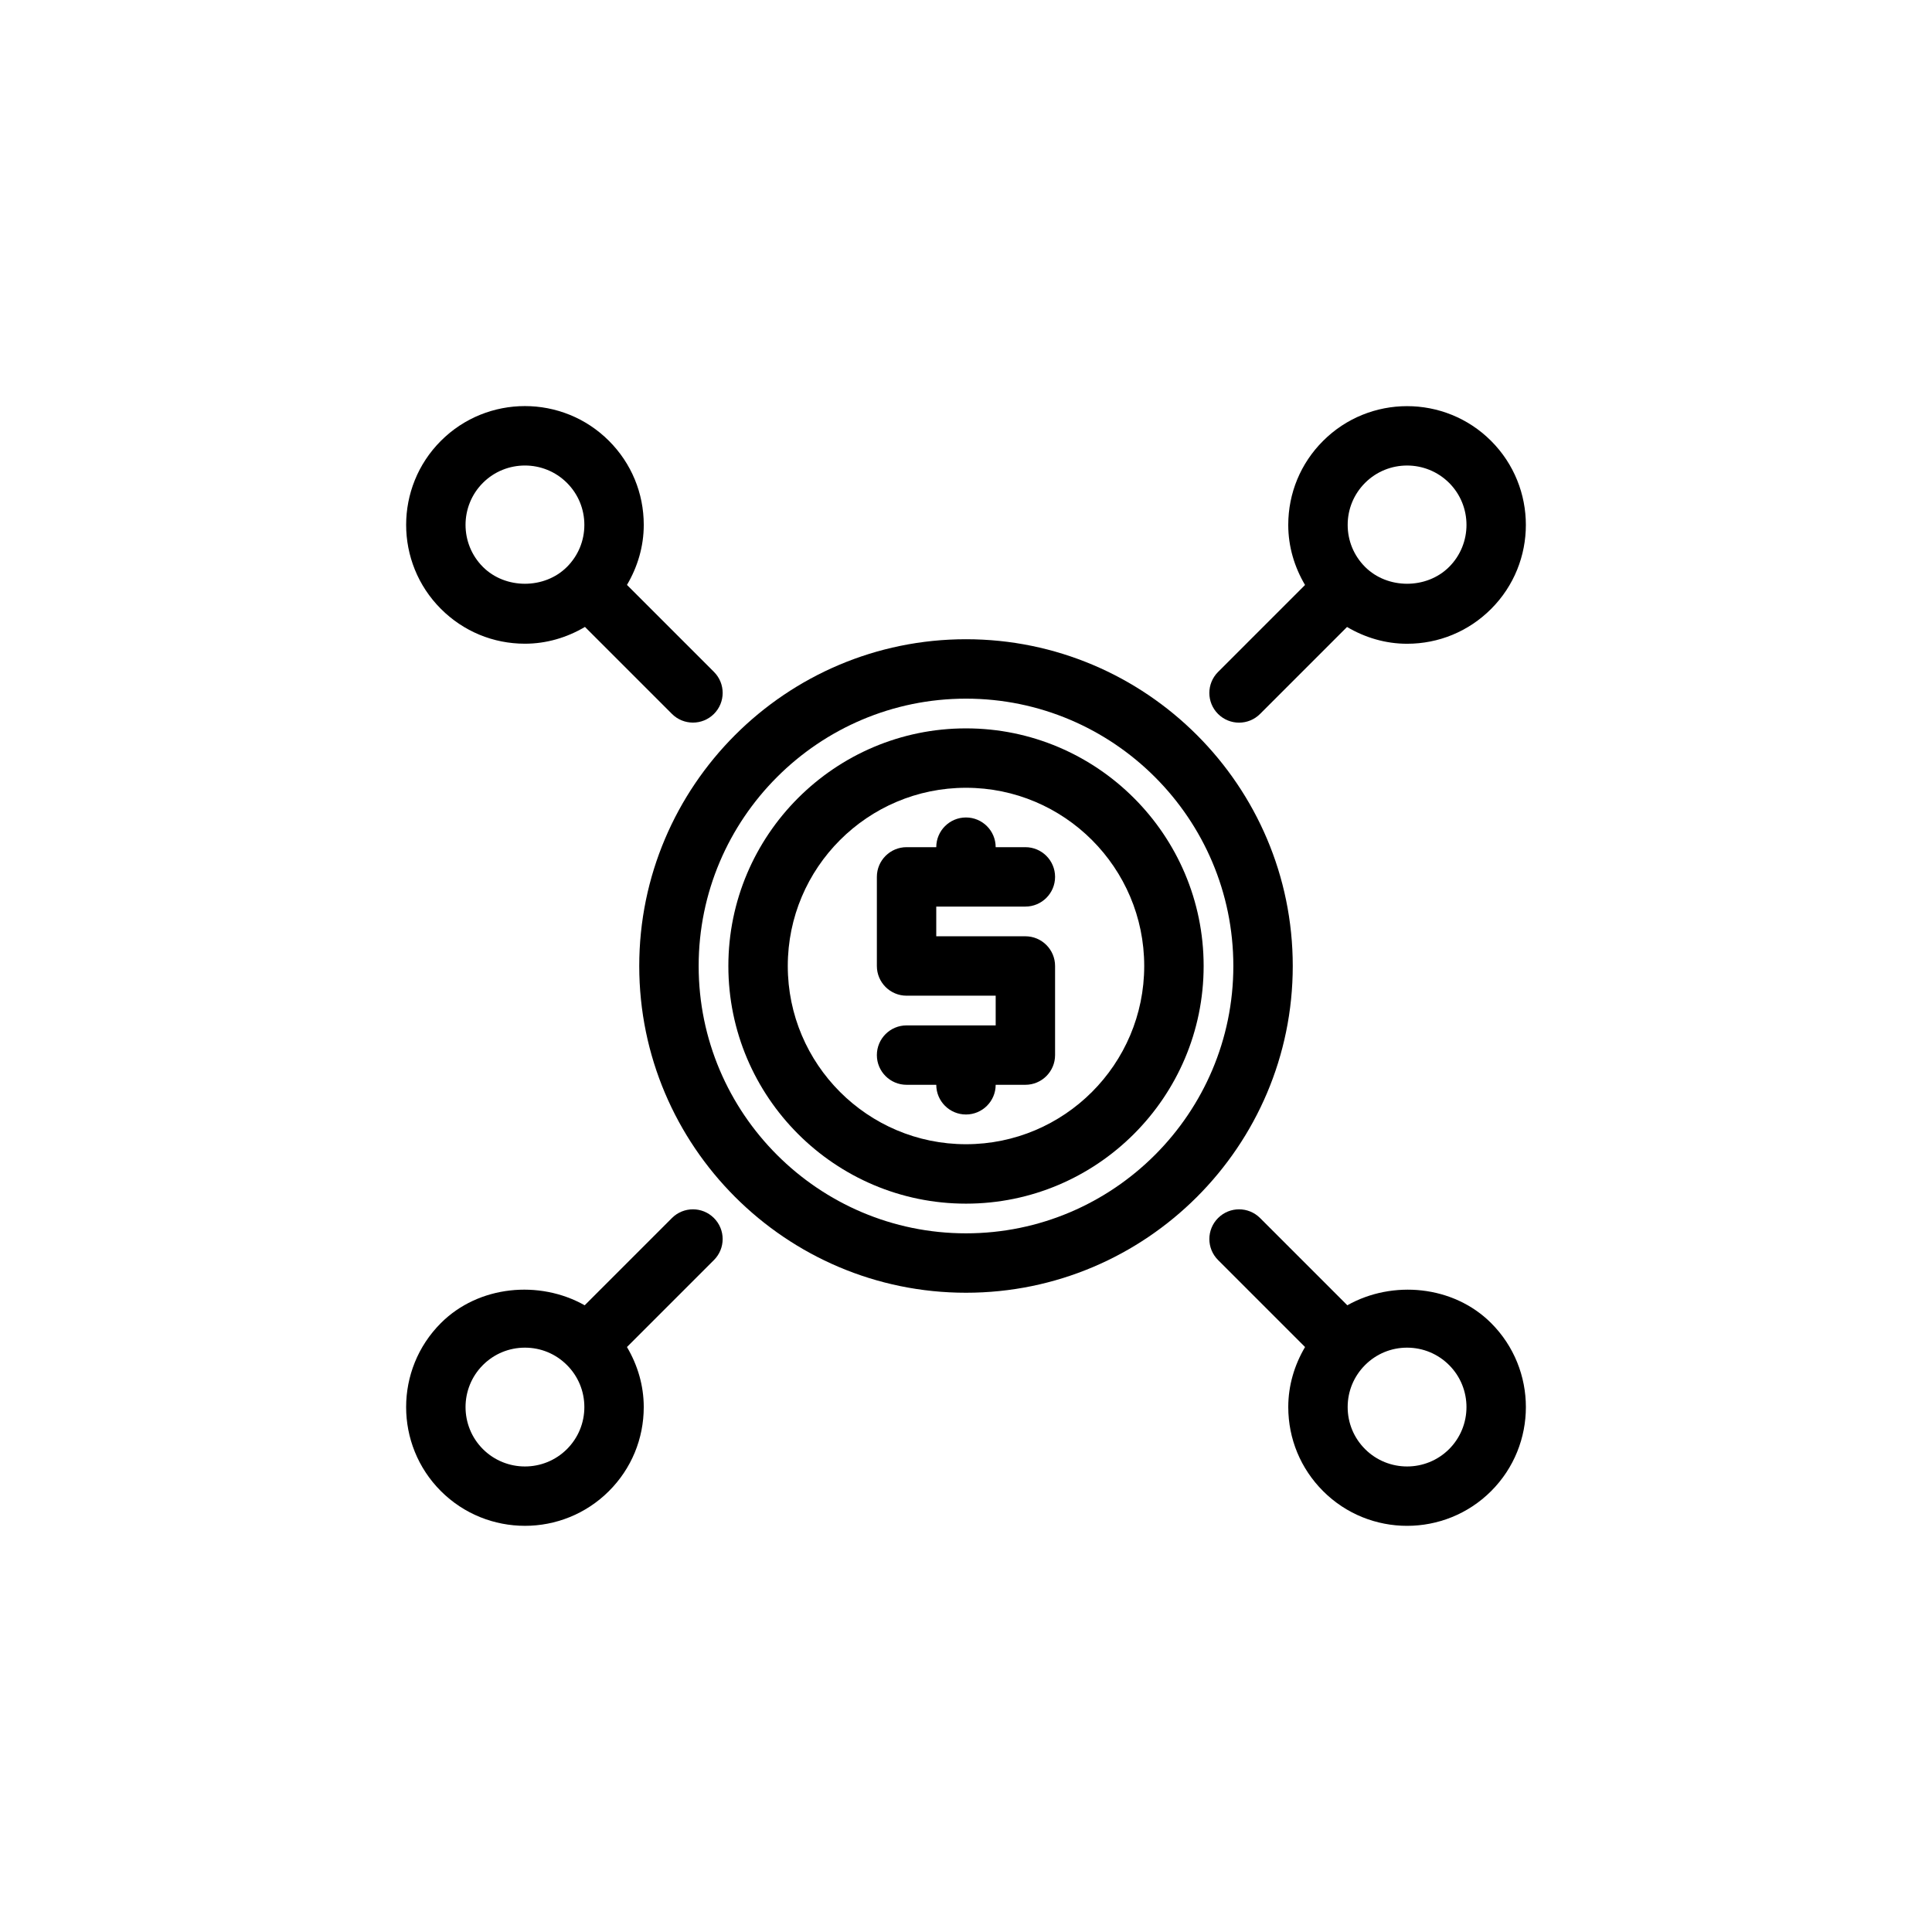
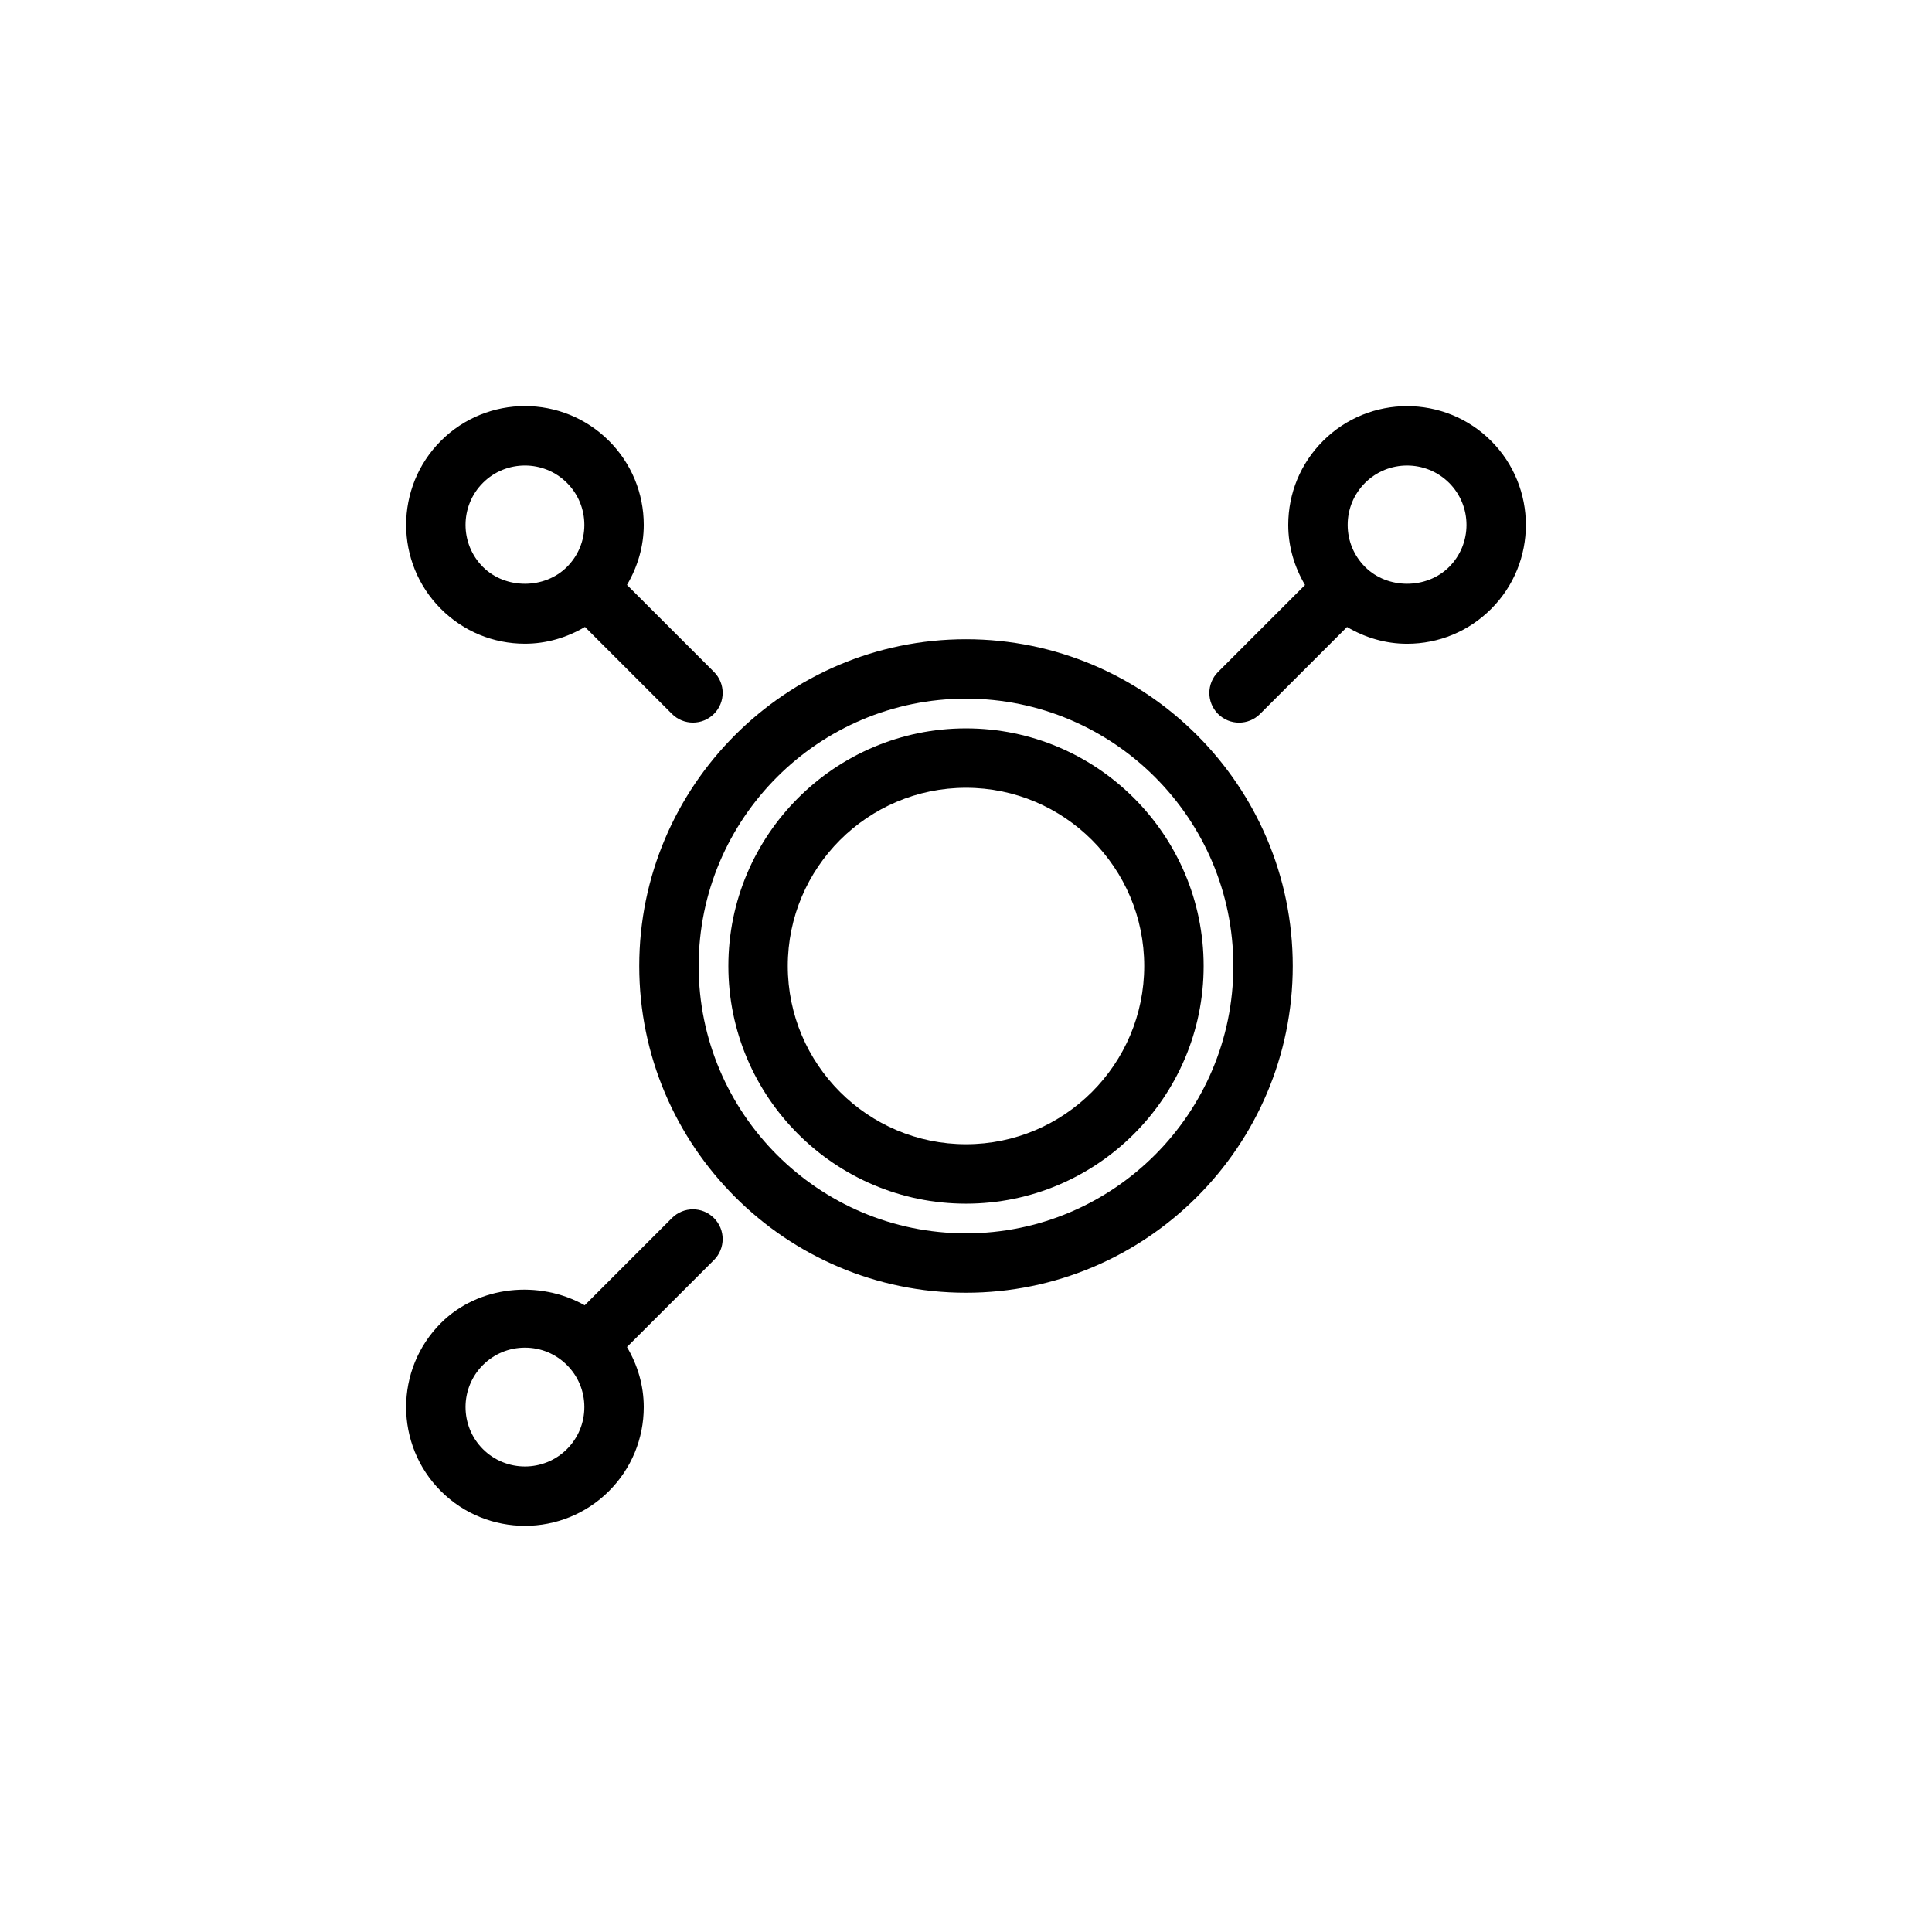
<svg xmlns="http://www.w3.org/2000/svg" fill="#000000" width="800px" height="800px" version="1.1" viewBox="144 144 512 512">
  <g>
    <path d="m283.11 314.59c5.707 0 11.125-1.621 15.91-4.449l23.051 23.051c1.535 1.535 3.551 2.305 5.566 2.305 2.016 0 4.031-0.77 5.566-2.305 3.078-3.078 3.078-8.055 0-11.133l-23.051-23.051c2.824-4.785 4.449-10.203 4.449-15.91 0-8.406-3.273-16.32-9.227-22.27-12.281-12.281-32.25-12.281-44.531 0s-12.281 32.258 0 44.531c5.949 5.957 13.859 9.23 22.266 9.23zm-11.137-42.625c3.07-3.07 7.102-4.598 11.141-4.598s8.062 1.535 11.133 4.598c2.977 2.977 4.613 6.926 4.613 11.141 0 4.211-1.637 8.156-4.613 11.133-5.953 5.953-16.32 5.953-22.27 0-6.137-6.144-6.137-16.133-0.004-22.273z" />
-     <path d="m494.63 539.16c6.141 6.141 14.199 9.203 22.262 9.203s16.129-3.07 22.27-9.203c12.281-12.281 12.281-32.258 0-44.531-9.973-9.98-26.129-11.477-38.109-4.715l-23.121-23.121c-3.078-3.078-8.055-3.078-11.133 0s-3.078 8.055 0 11.133l23.051 23.051c-2.824 4.785-4.449 10.203-4.449 15.91 0.004 8.41 3.277 16.32 9.23 22.273zm33.398-33.402c6.141 6.141 6.133 16.129 0 22.27-6.141 6.133-16.129 6.133-22.27 0-2.977-2.977-4.613-6.926-4.613-11.141 0-4.211 1.637-8.156 4.613-11.133 2.977-2.977 6.926-4.613 11.133-4.613 4.203 0.004 8.164 1.645 11.137 4.617z" />
    <path d="m472.36 335.51c2.016 0 4.031-0.77 5.566-2.305l23.051-23.051c4.785 2.824 10.203 4.449 15.91 4.449 8.406 0 16.32-3.273 22.27-9.227 12.281-12.273 12.281-32.25 0-44.531s-32.25-12.281-44.531 0c-5.953 5.945-9.227 13.855-9.227 22.27 0 5.707 1.621 11.125 4.449 15.91l-23.051 23.051c-3.078 3.078-3.078 8.055 0 11.133 1.539 1.527 3.555 2.301 5.562 2.301zm33.398-63.543c3.07-3.07 7.102-4.598 11.133-4.598s8.062 1.535 11.141 4.598c6.133 6.141 6.141 16.129 0 22.27-5.953 5.953-16.32 5.953-22.27 0-2.977-2.977-4.613-6.926-4.613-11.133-0.004-4.203 1.637-8.16 4.609-11.137z" />
    <path d="m283.11 548.36c8.062 0 16.121-3.07 22.262-9.203 5.953-5.945 9.227-13.855 9.227-22.27 0-5.707-1.621-11.125-4.449-15.91l23.051-23.051c3.078-3.078 3.078-8.055 0-11.133-3.078-3.078-8.055-3.078-11.133 0l-23.121 23.121c-11.98-6.762-28.133-5.273-38.109 4.715-12.281 12.273-12.281 32.25 0 44.531 6.144 6.137 14.207 9.199 22.273 9.199zm-11.137-42.605c2.977-2.977 6.926-4.613 11.141-4.613 4.211 0 8.156 1.637 11.133 4.613 2.977 2.977 4.613 6.926 4.613 11.133 0 4.203-1.637 8.164-4.613 11.141-6.141 6.133-16.121 6.133-22.27 0-6.137-6.141-6.137-16.133-0.004-22.273z" />
    <path d="m400 462.98c34.723 0 62.977-28.254 62.977-62.977s-28.254-62.977-62.977-62.977-62.977 28.254-62.977 62.977 28.25 62.977 62.977 62.977zm0-110.21c26.047 0 47.23 21.184 47.23 47.23s-21.184 47.23-47.23 47.23-47.23-21.184-47.23-47.23c-0.004-26.047 21.18-47.23 47.23-47.23z" />
    <path d="m400 486.59c47.742 0 86.594-38.848 86.594-86.594 0-47.742-38.848-86.594-86.594-86.594-47.742 0-86.594 38.848-86.594 86.594s38.848 86.594 86.594 86.594zm0-157.44c39.062 0 70.848 31.789 70.848 70.848 0 39.062-31.789 70.848-70.848 70.848-39.062 0-70.848-31.789-70.848-70.848-0.004-39.059 31.785-70.848 70.848-70.848z" />
-     <path d="m384.25 415.74c-4.344 0-7.871 3.527-7.871 7.871s3.527 7.871 7.871 7.871h7.871c0 4.344 3.527 7.871 7.871 7.871s7.871-3.527 7.871-7.871h7.871c4.344 0 7.871-3.527 7.871-7.871v-23.617c0-4.344-3.527-7.871-7.871-7.871h-23.617v-7.871h23.617c4.344 0 7.871-3.527 7.871-7.871s-3.527-7.871-7.871-7.871h-7.871c0-4.344-3.527-7.871-7.871-7.871s-7.871 3.527-7.871 7.871h-7.871c-4.344 0-7.871 3.527-7.871 7.871v23.617c0 4.344 3.527 7.871 7.871 7.871h23.617v7.871z" />
  </g>
</svg>